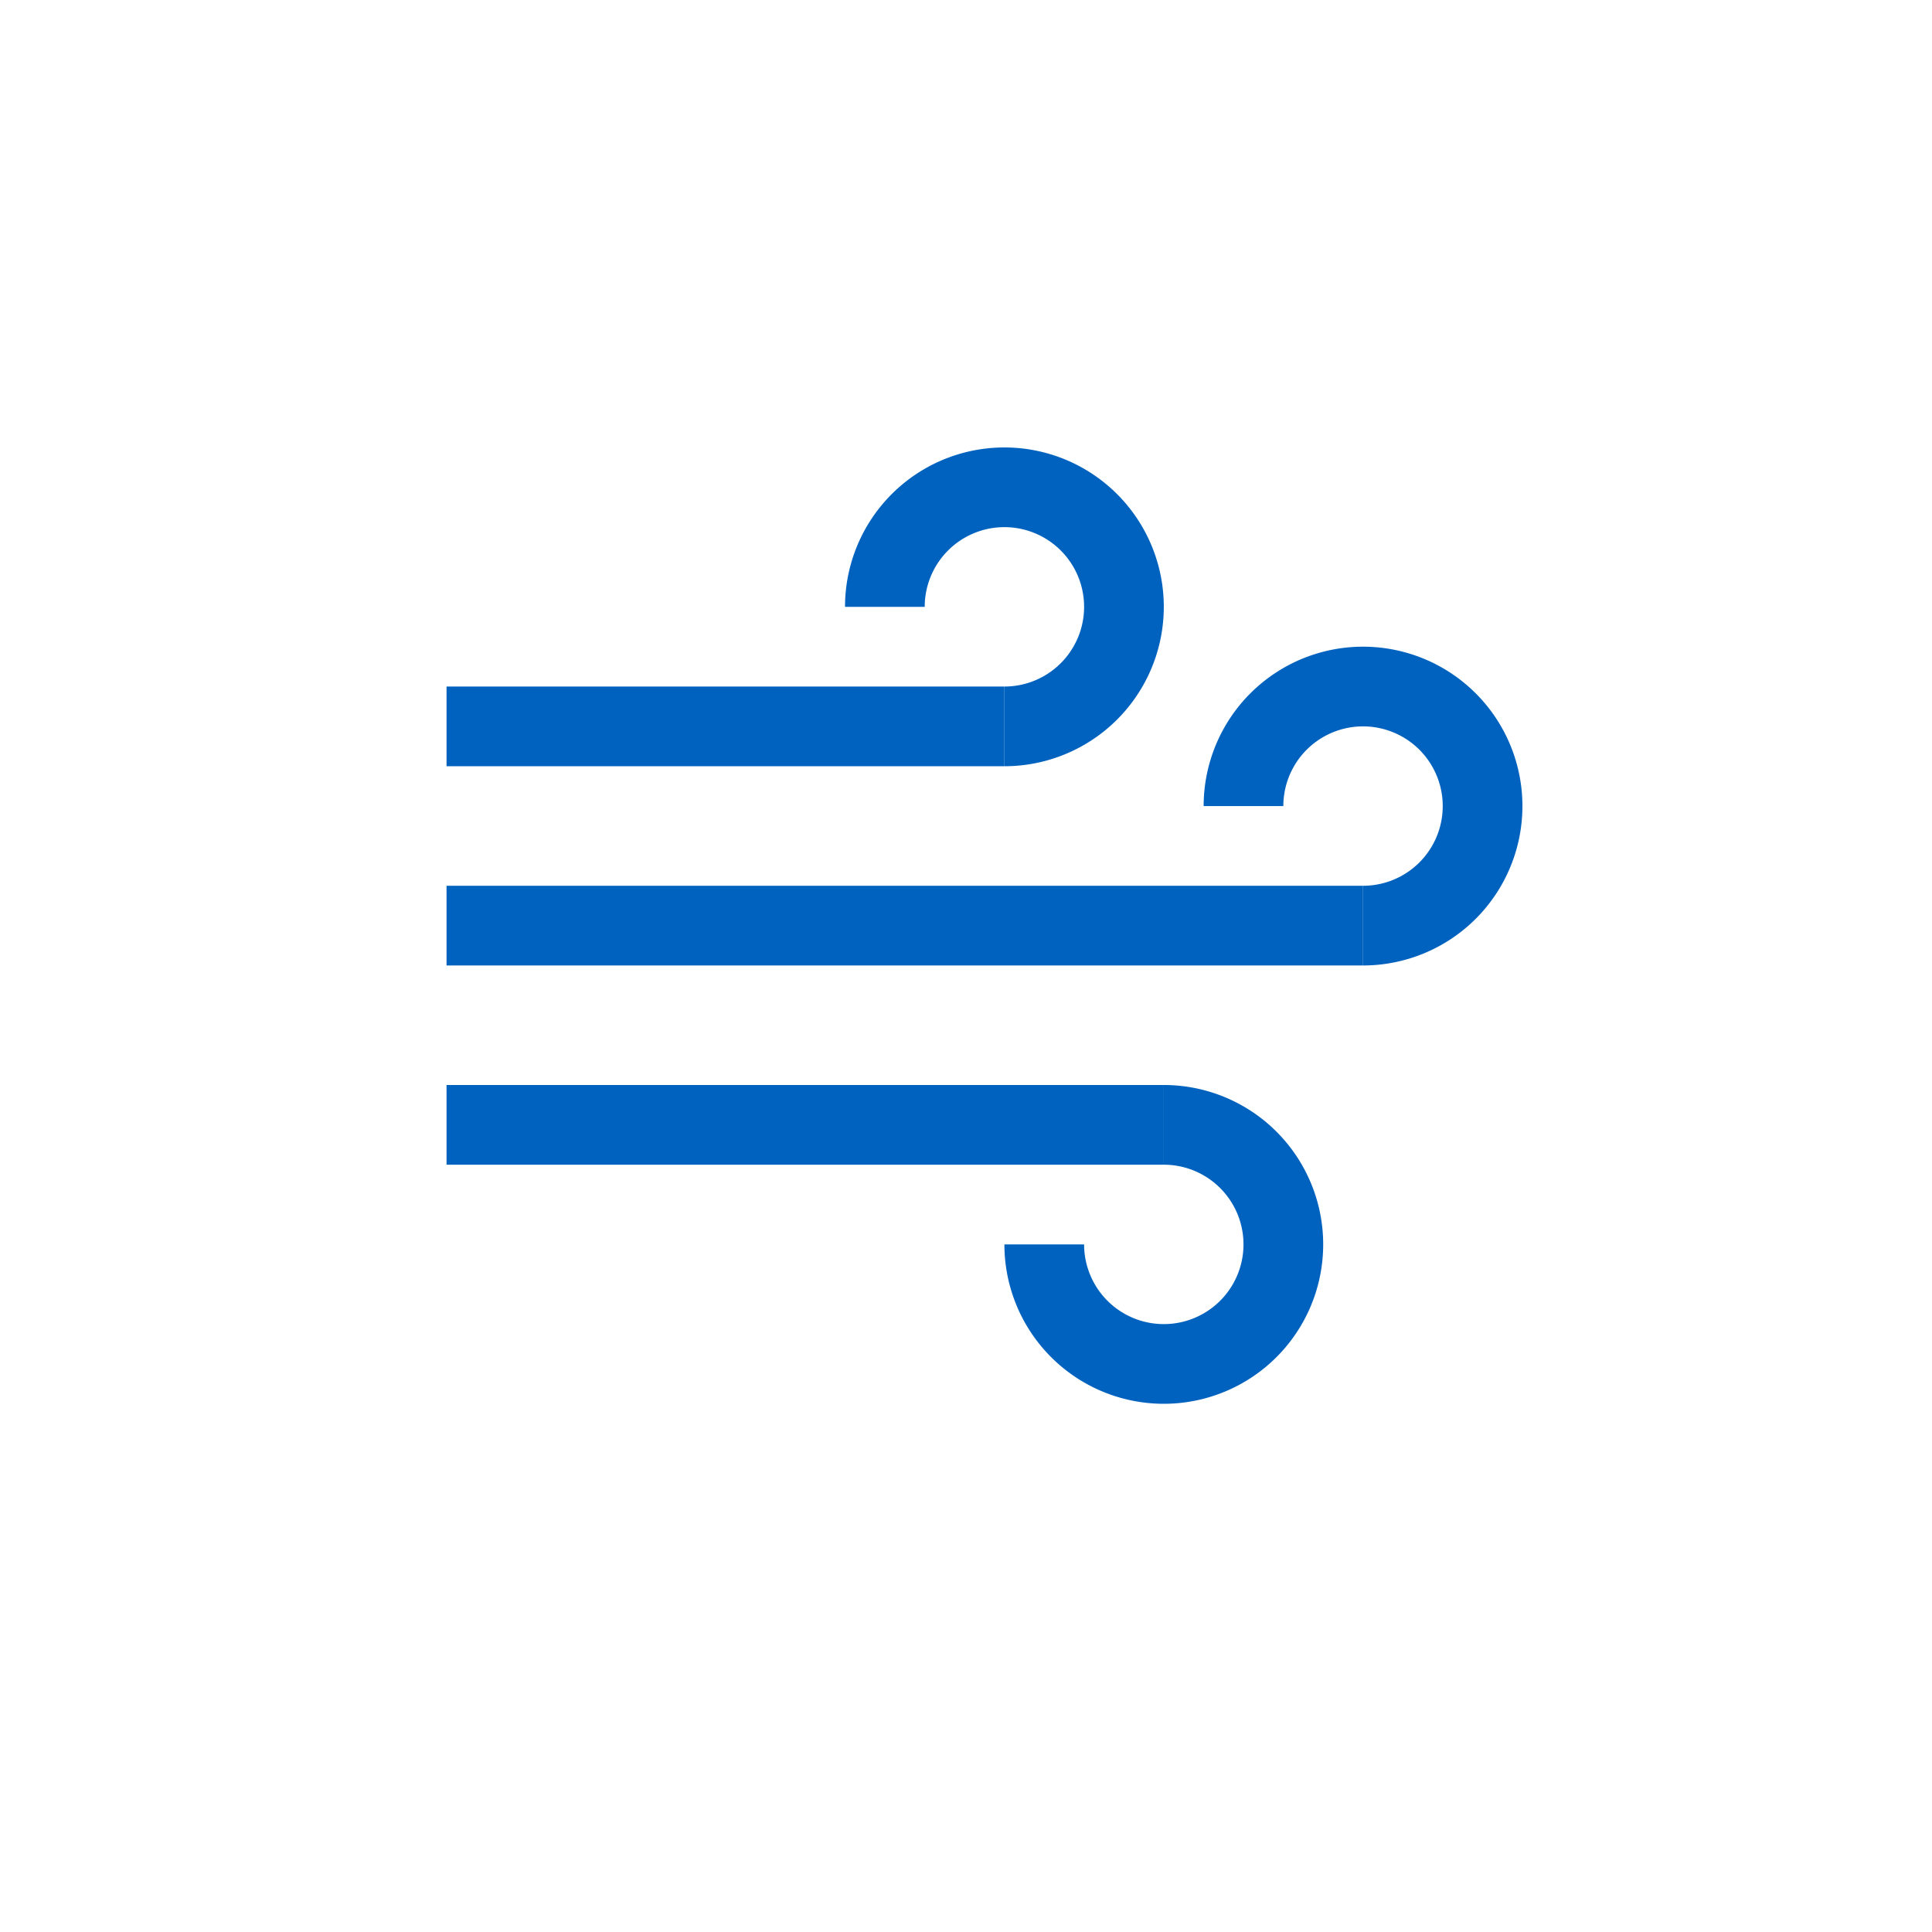
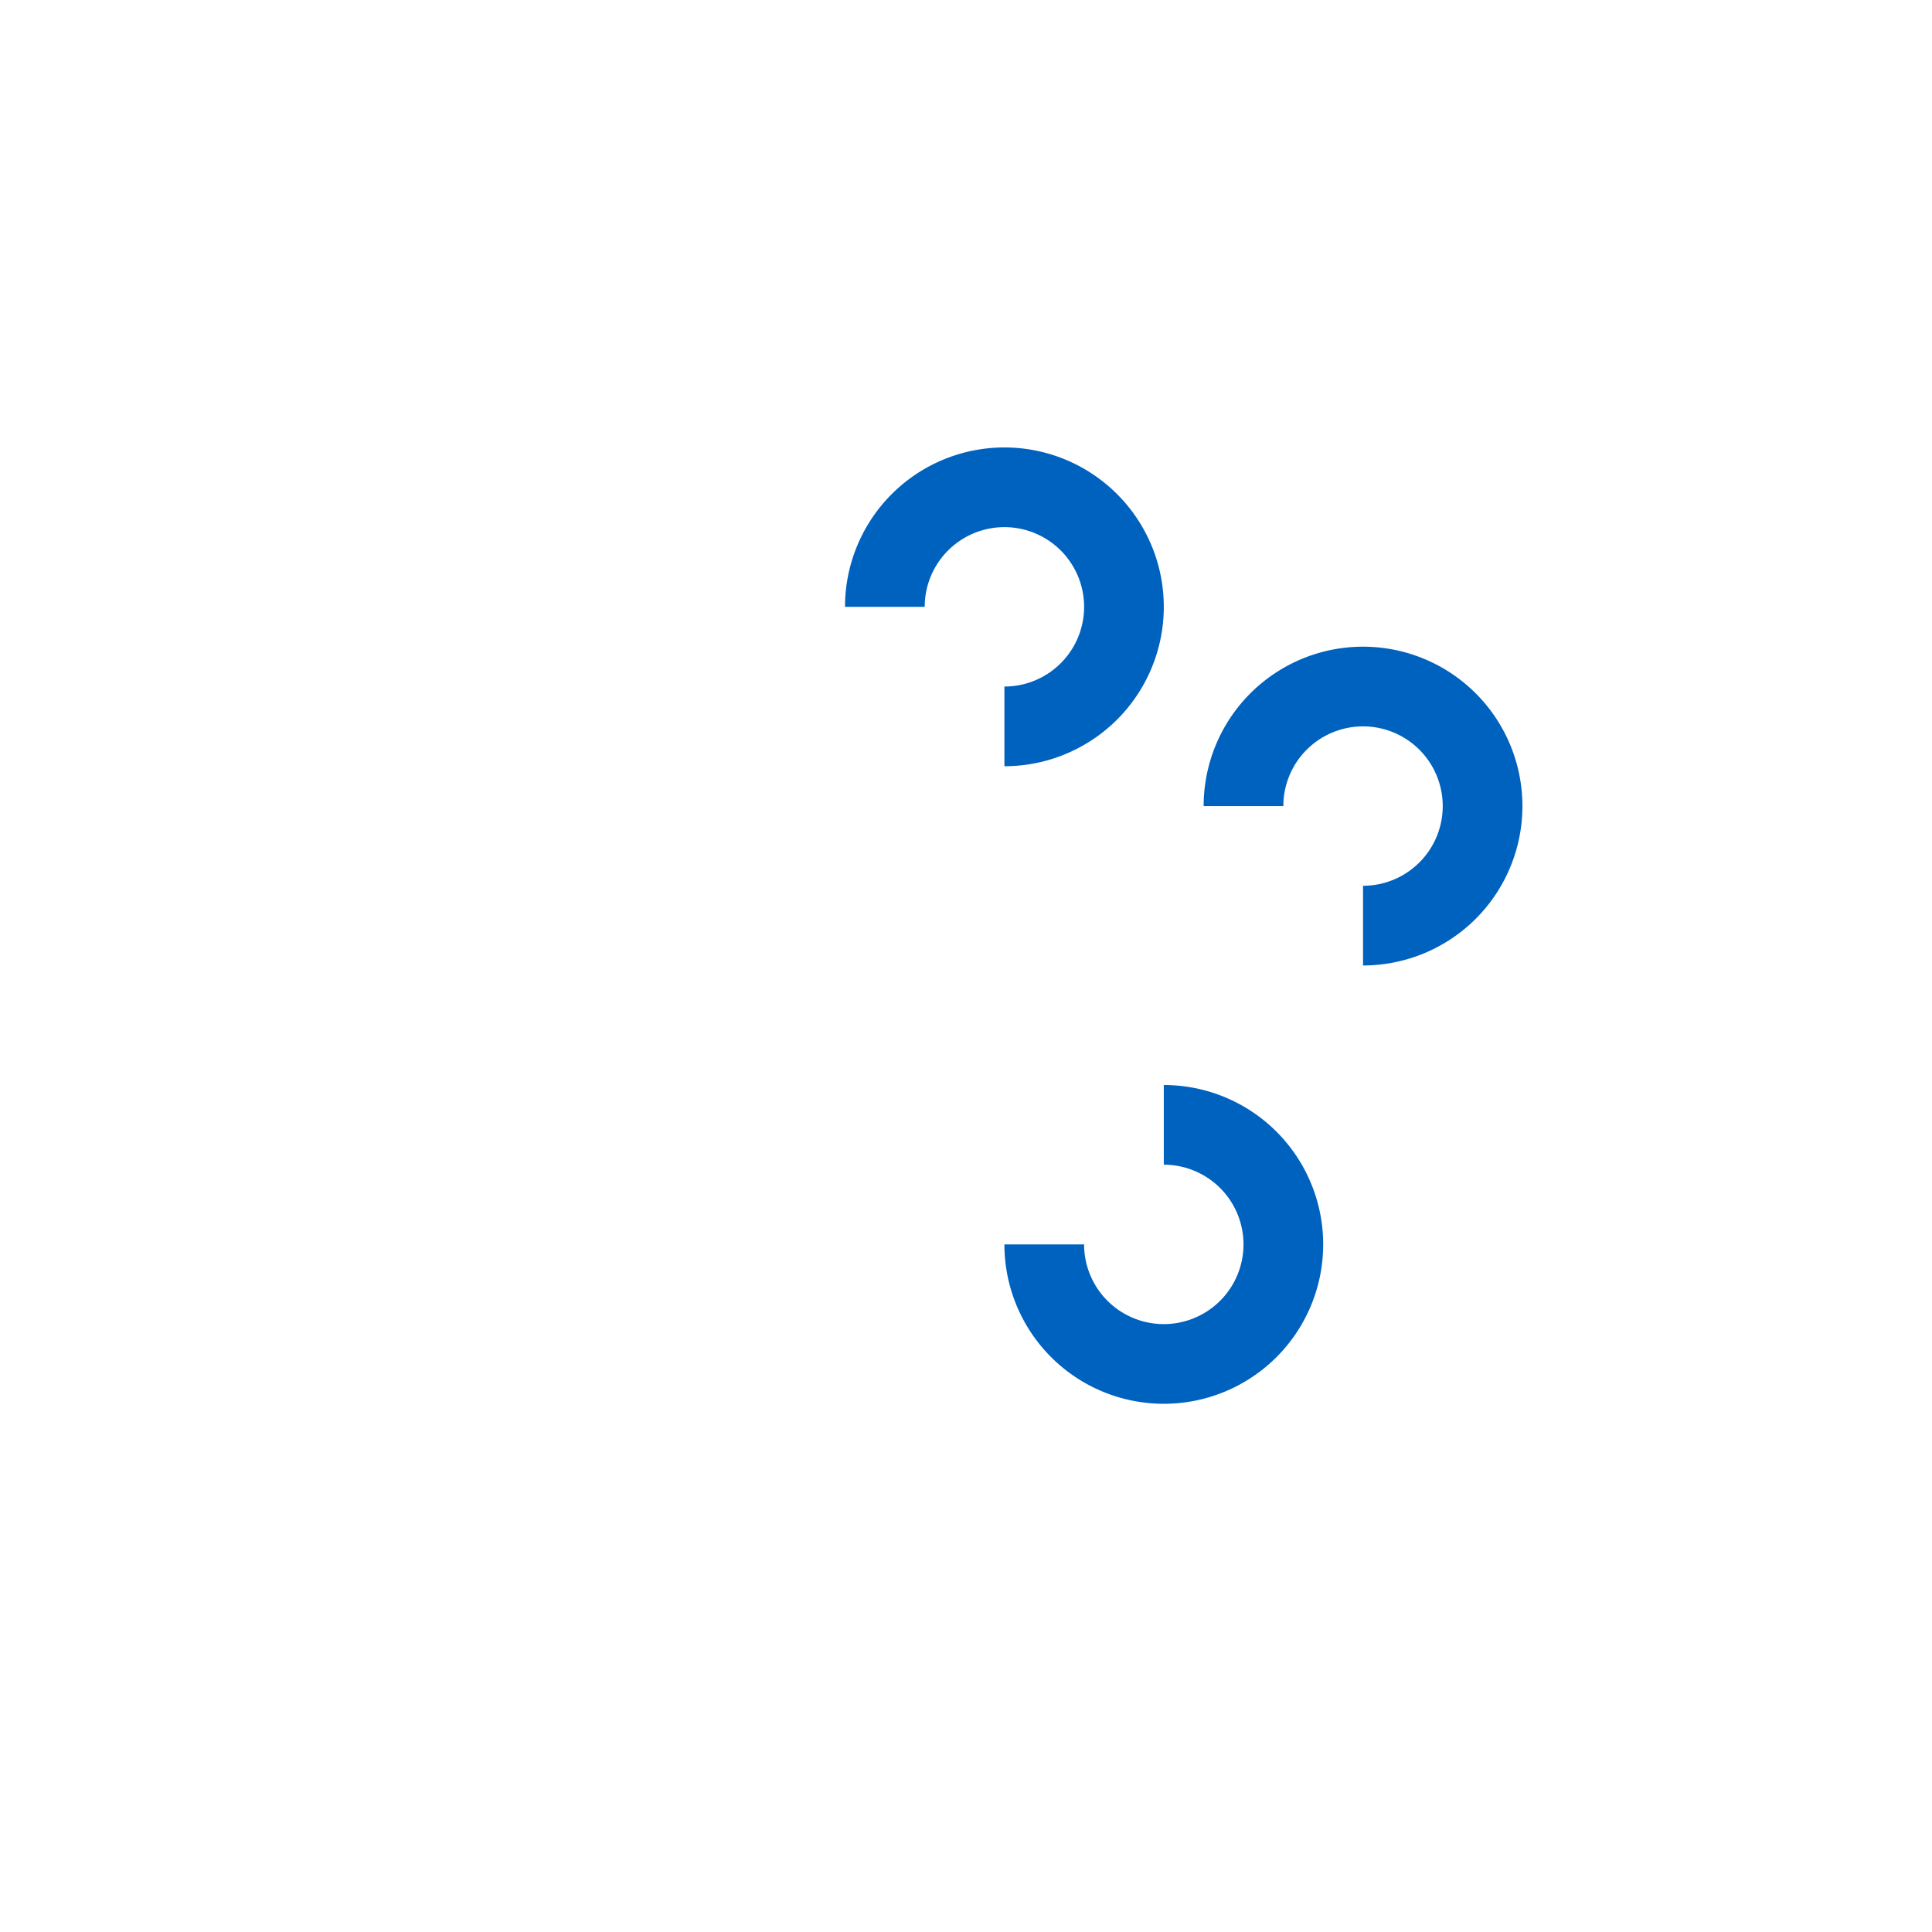
<svg xmlns="http://www.w3.org/2000/svg" xmlns:ns1="http://sodipodi.sourceforge.net/DTD/sodipodi-0.dtd" xmlns:ns2="http://www.inkscape.org/namespaces/inkscape" xmlns:xlink="http://www.w3.org/1999/xlink" x="0" y="0" viewBox="0 0 100 100" version="1.1" id="svg28" ns1:docname="wind(1).svg" ns2:version="1.1 (c4e8f9e, 2021-05-24)">
  <ns1:namedview pagecolor="#ffffff" bordercolor="#666666" borderopacity="1" objecttolerance="10" gridtolerance="10" guidetolerance="10" ns2:pageopacity="0" ns2:pageshadow="2" ns2:window-width="2240" ns2:window-height="1260" id="namedview30" showgrid="false" ns2:zoom="8.8" ns2:cx="27.556818" ns2:cy="51.363636" ns2:window-x="0" ns2:window-y="0" ns2:window-maximized="0" ns2:current-layer="svg28" ns2:pagecheckerboard="0" ns2:snap-global="false" />
  <symbol id="sun">
-     <path class="sun-glow" fill="url(#sun-glow-grad)" d="M66.64,47.86,82,41,66.64,34.12l9.84-13.66L59.76,22.22,61.46,5.47l-13.6,9.89L41,0,34.12,15.36,20.46,5.52l1.76,16.72L5.47,20.54l9.89,13.6L0,41l15.36,6.83L5.52,61.54l16.72-1.76L20.54,76.53l13.6-9.89L41,82l6.83-15.36,13.66,9.84L59.78,59.76l16.75,1.69Z" id="path2" />
-     <path class="sun-outer" fill="#ffd348" d="M19.28,53.5a25,25,0,1,0,9.15-34.16A25,25,0,0,0,19.28,53.5Z" id="path4" />
-     <path class="sun-inner" fill="url(#sun-inner-grad)" d="M22.74,51.5a21,21,0,1,0,7.69-28.69A21,21,0,0,0,22.74,51.5Z" id="path6" />
-   </symbol>
+     </symbol>
  <defs id="defs21">
    <radialGradient id="sun-glow-grad" cx="41" cy="41" r="41" gradientUnits="userSpaceOnUse">
      <stop offset="54%" stop-color="#d6b849" id="stop9" />
      <stop offset="67%" stop-color="#ffce47" id="stop11" />
      <stop offset="100%" stop-color="#ffdb73" id="stop13" />
    </radialGradient>
    <linearGradient id="sun-inner-grad" x1="0%" y1="0%" x2="100%" y2="100%">
      <stop offset="0%" stop-color="#ffaf22" id="stop16" />
      <stop offset="100%" stop-color="#f09900" id="stop18" />
    </linearGradient>
    <radialGradient id="sun-glow-grad-8" cx="41" cy="41" r="41" gradientUnits="userSpaceOnUse">
      <stop offset="54%" stop-color="#d6b849" id="stop9-8" />
      <stop offset="67%" stop-color="#ffce47" id="stop11-3" />
      <stop offset="100%" stop-color="#ffdb73" id="stop13-8" />
    </radialGradient>
    <radialGradient id="radialGradient1164" cx="41" cy="41" r="41" gradientUnits="userSpaceOnUse">
      <stop offset="54%" stop-color="#d6b849" id="stop1158" />
      <stop offset="67%" stop-color="#ffce47" id="stop1160" />
      <stop offset="100%" stop-color="#ffdb73" id="stop1162" />
    </radialGradient>
    <radialGradient id="radialGradient1178" cx="41" cy="41" r="41" gradientUnits="userSpaceOnUse">
      <stop offset="54%" stop-color="#d6b849" id="stop1172" />
      <stop offset="67%" stop-color="#ffce47" id="stop1174" />
      <stop offset="100%" stop-color="#ffdb73" id="stop1176" />
    </radialGradient>
  </defs>
  <symbol id="s01d">
    <use xlink:href="#sun" x="0" y="0" width="100" height="100" transform="translate(9,9) scale(1,1)" id="use23" />
  </symbol>
  <g id="g854" transform="matrix(4.125,0,0,4.125,-14.012,-38.715)" style="fill:#0062bf;fill-opacity:1">
    <path fill="#000000" fill-rule="evenodd" d="m 16,16 a 1,1 0 0 0 -1,1 h -1 a 2,2 0 1 1 2,2 v -1 a 1,1 0 1 0 0,-2 z m 2,10 a 1,1 0 0 1 -1,-1 h -1 a 2,2 0 1 0 2,-2 v 1 a 1,1 0 1 1 0,2 z m 2.5,-7.5 a 1,1 0 0 0 -1,1 h -1 a 2,2 0 1 1 2,2 v -1 a 1,1 0 1 0 0,-2 z" clip-rule="evenodd" id="path8" style="fill:#0062bf;fill-opacity:1" />
-     <path fill="#000000" d="m 9,18 h 7 v 1 H 9 Z m 0,2.5 h 11.5 v 1 H 9 Z M 9,23 h 9 v 1 H 9 Z" id="path10" style="fill:#0062bf;fill-opacity:1" />
  </g>
</svg>